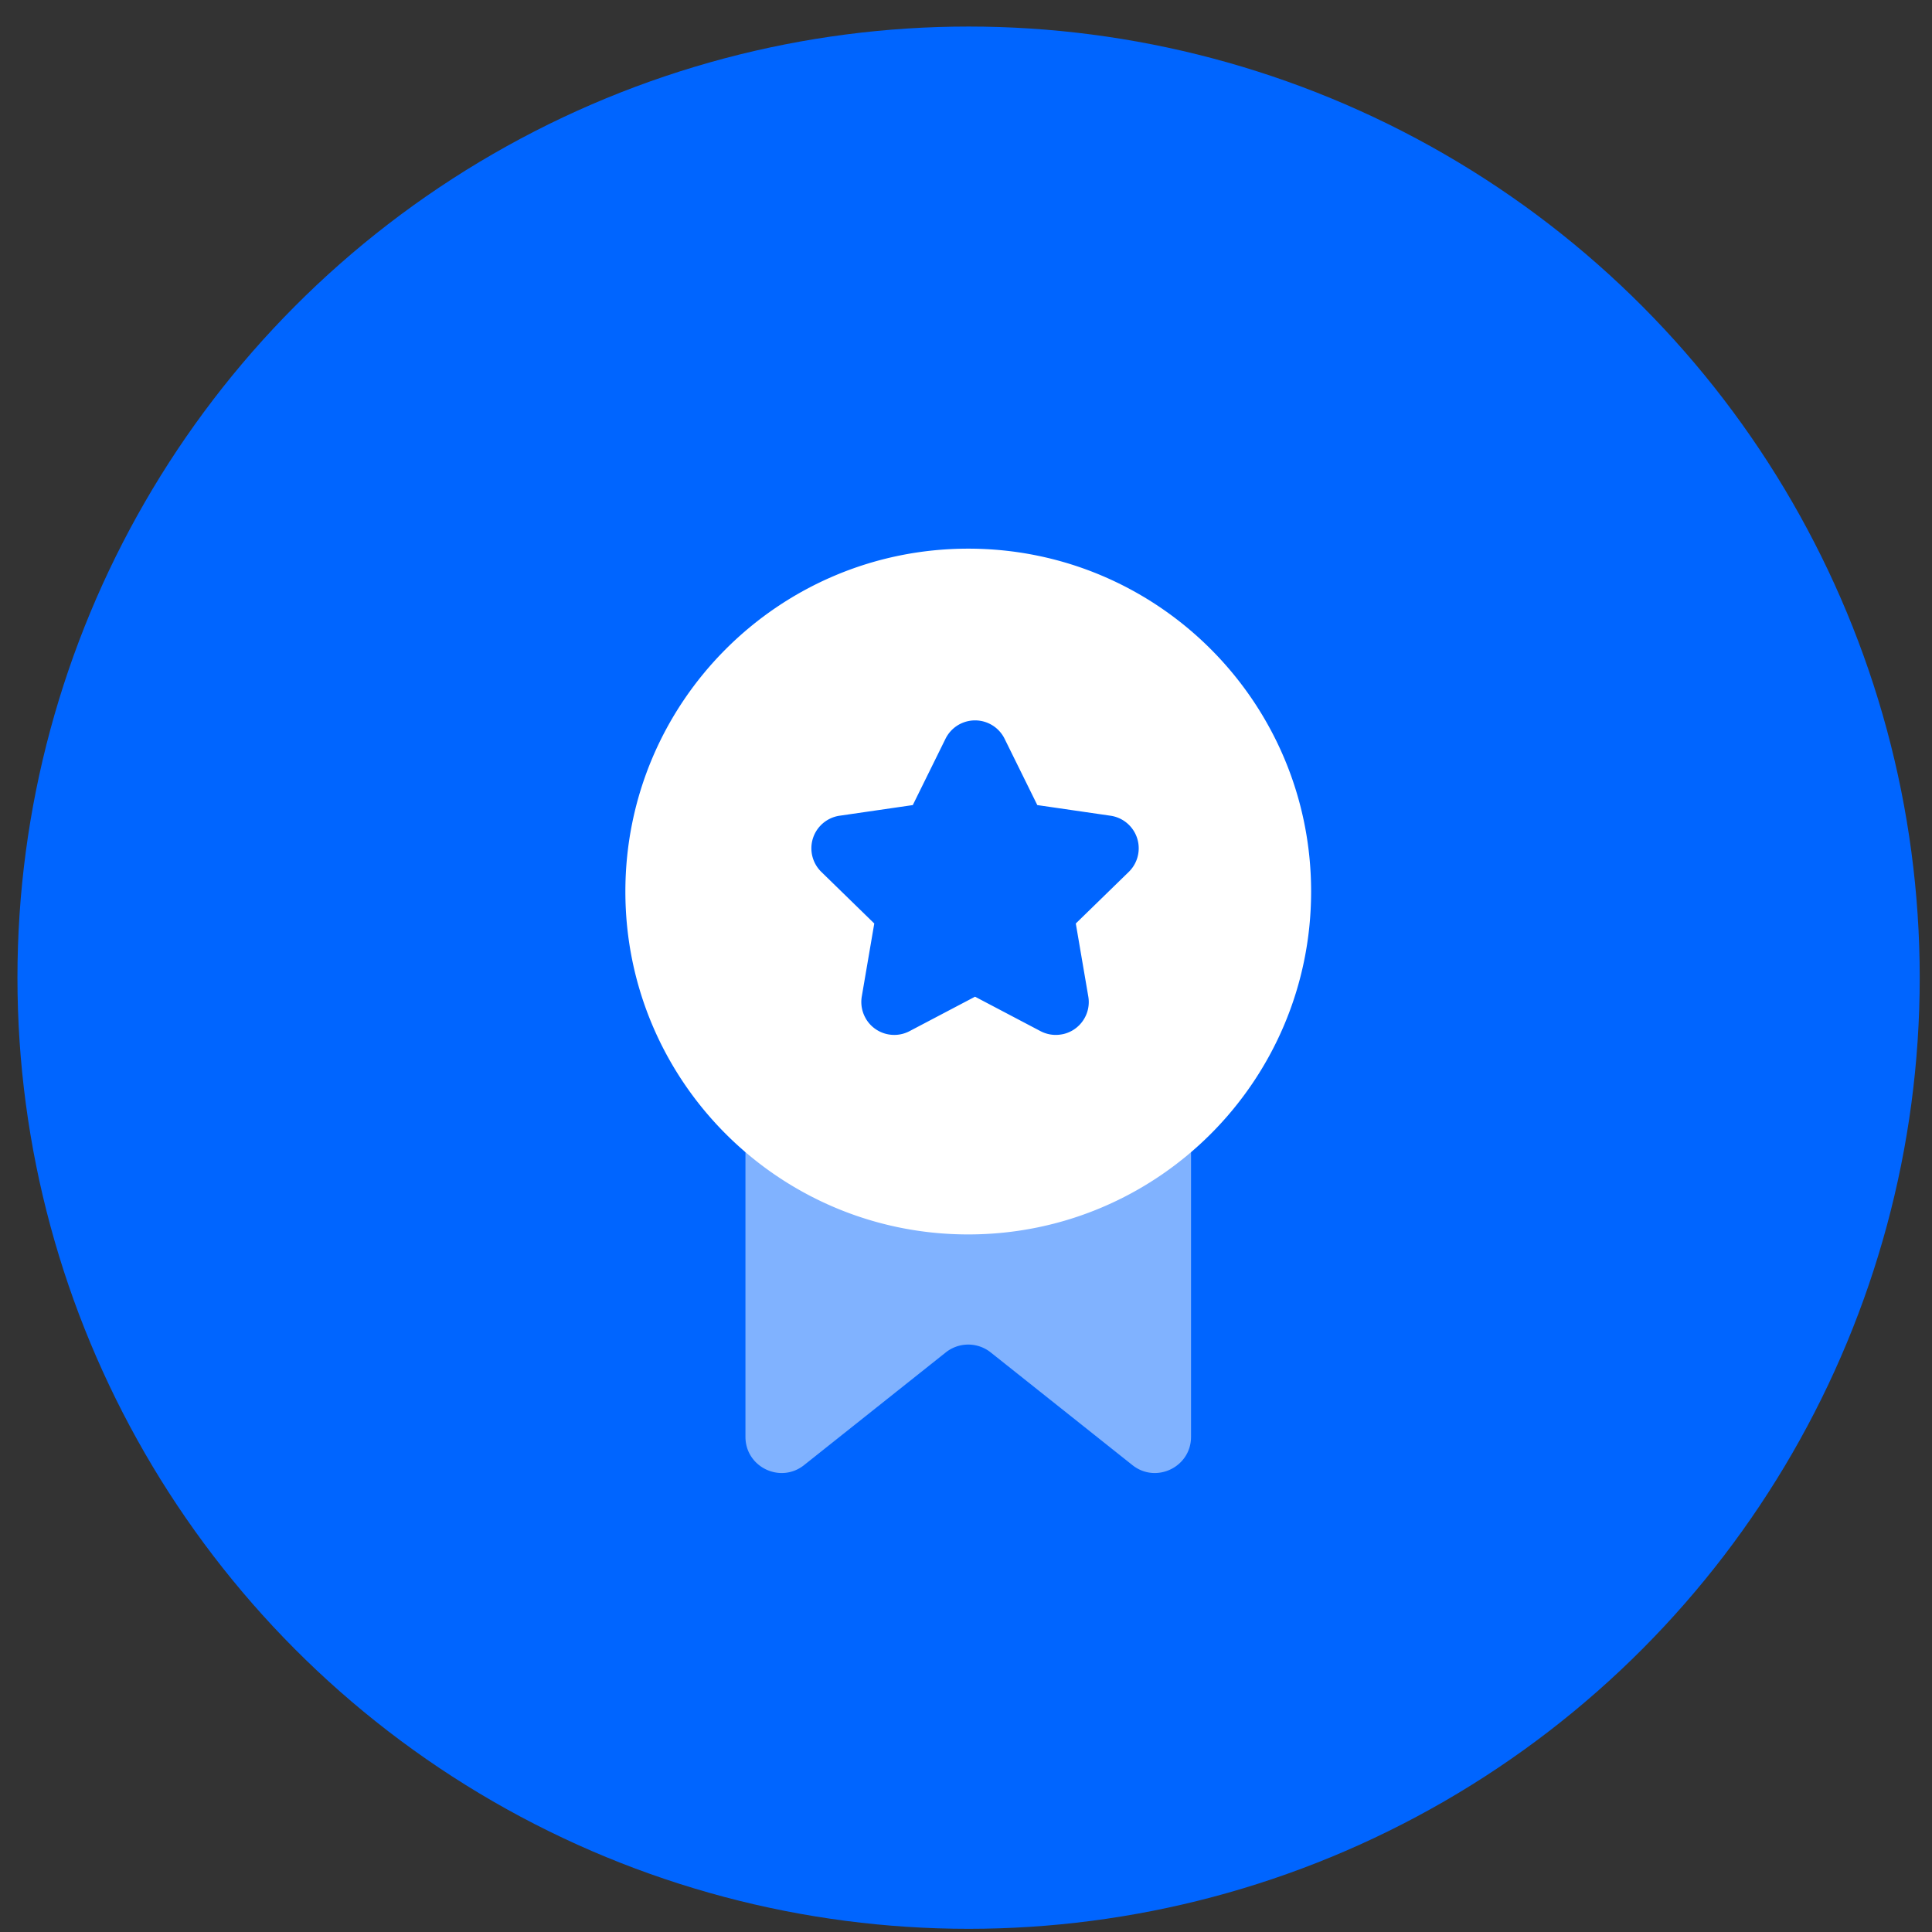
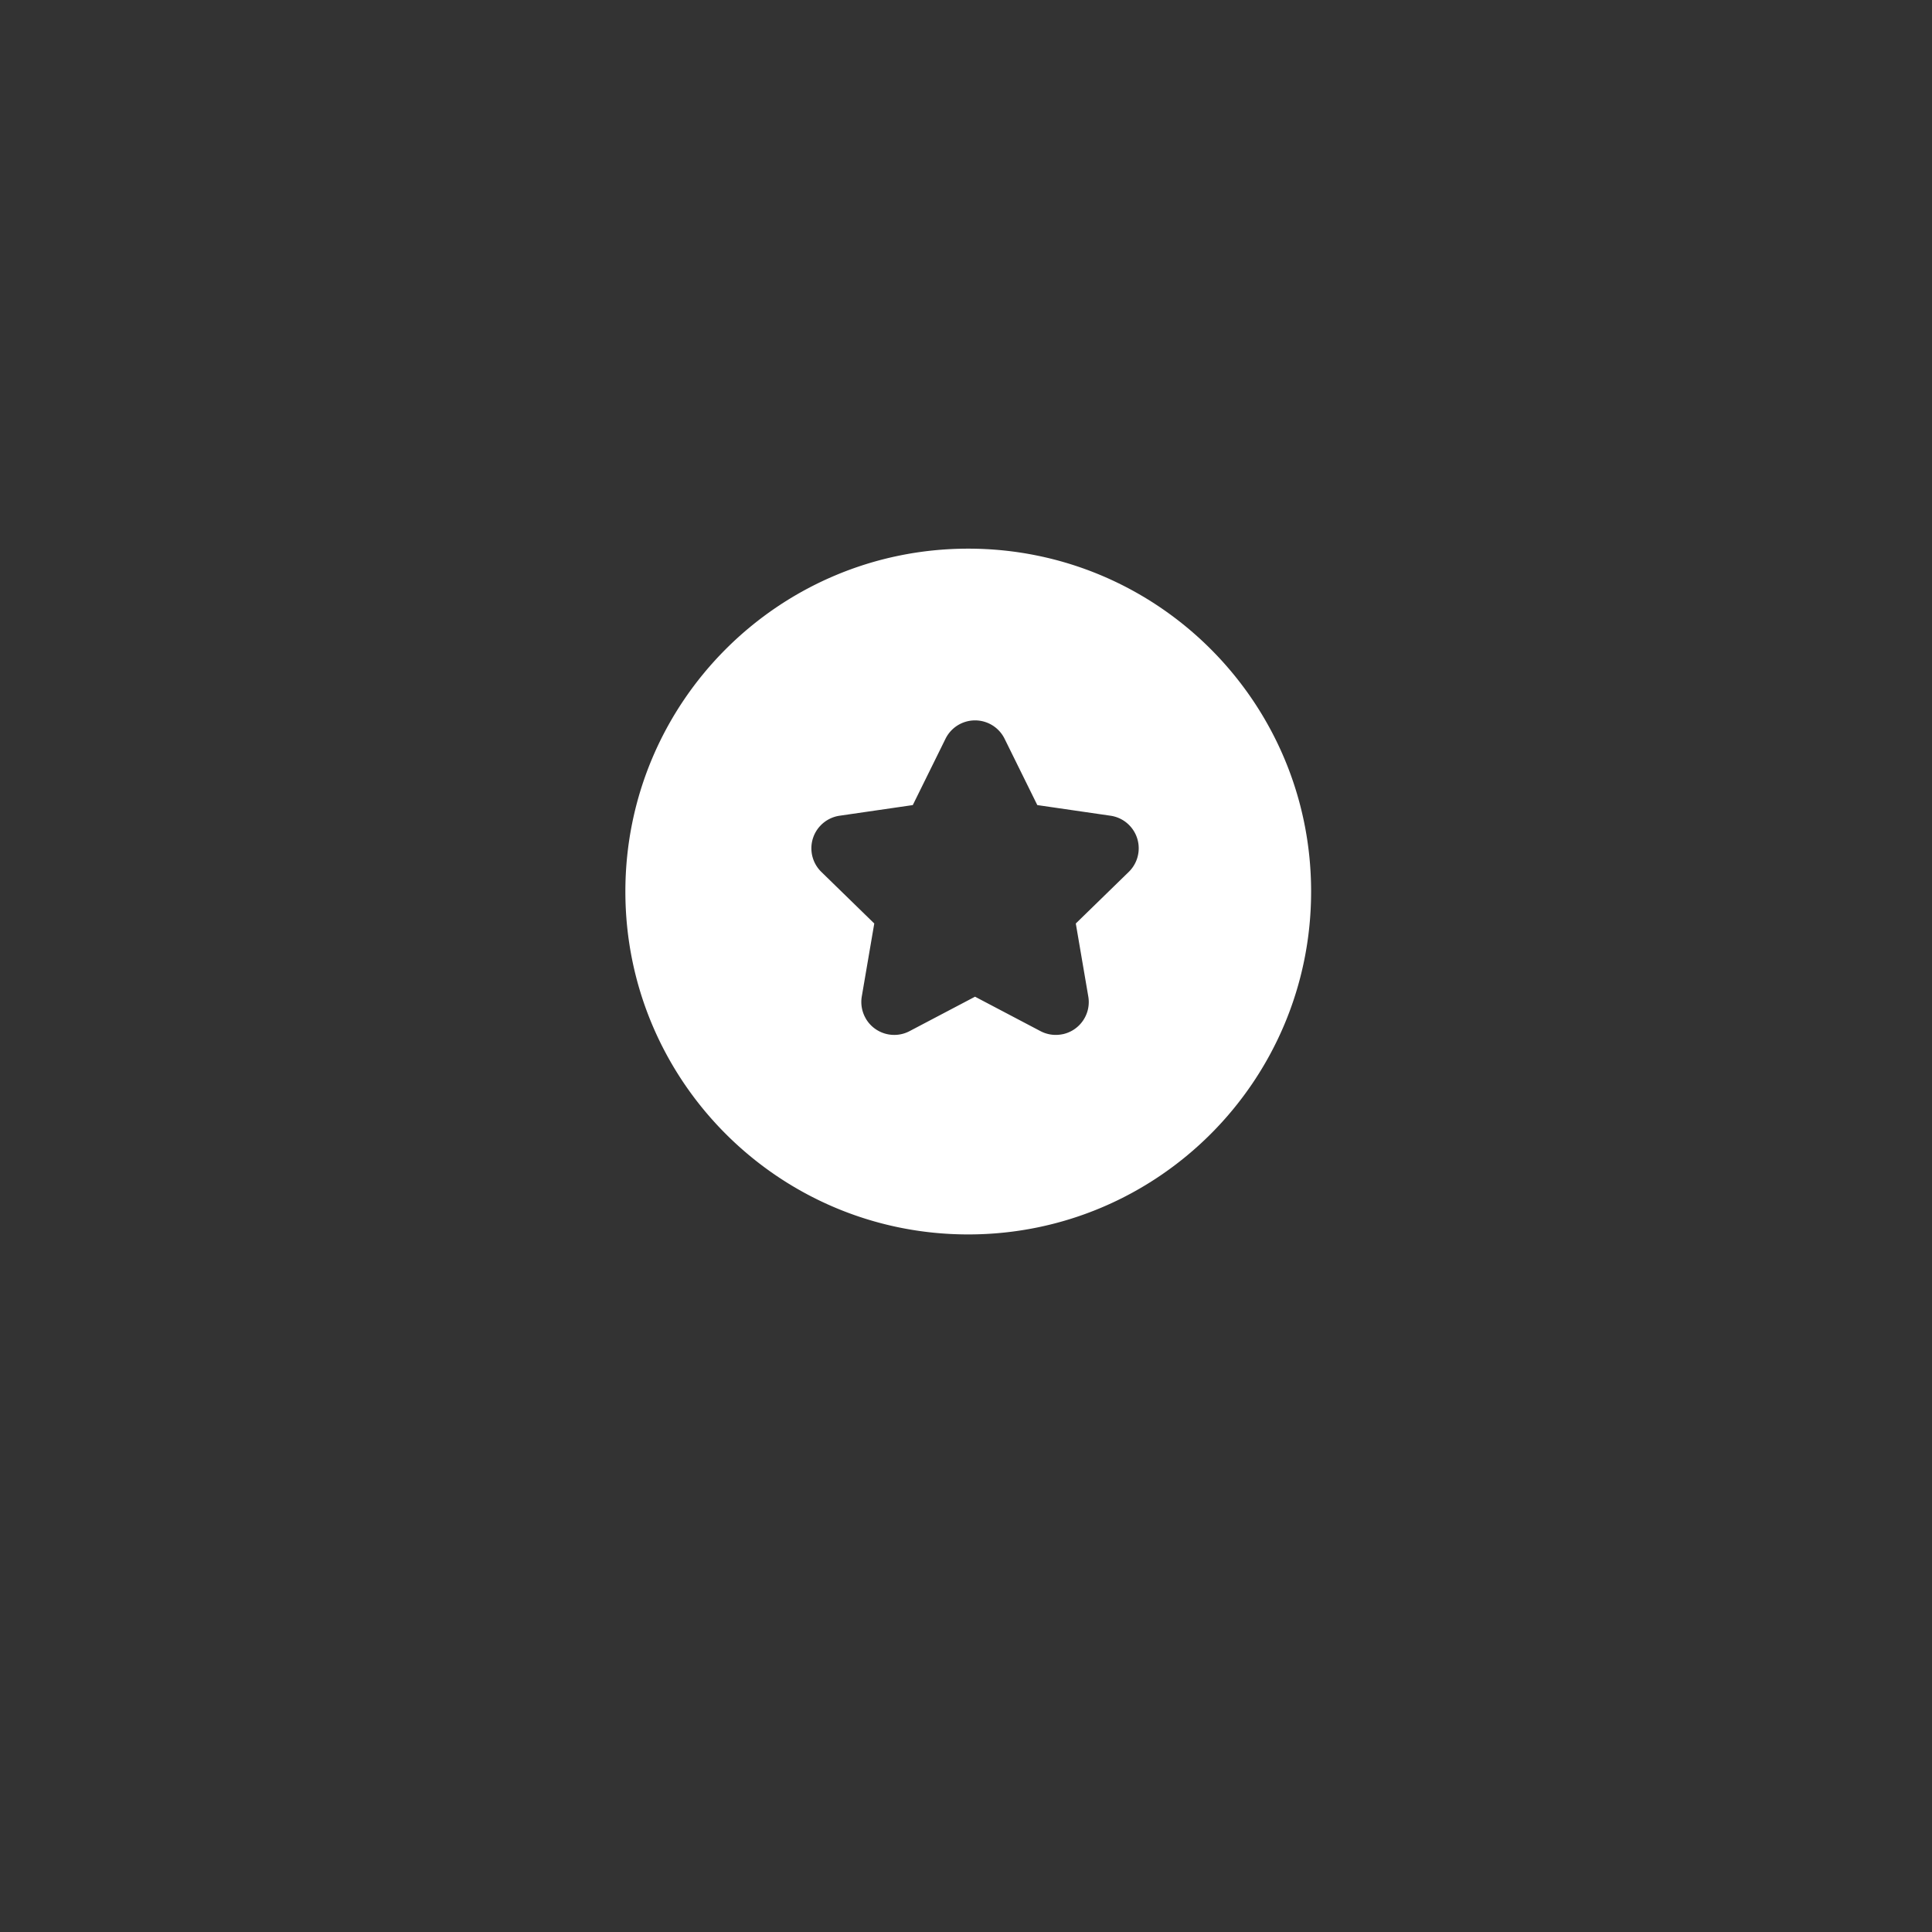
<svg xmlns="http://www.w3.org/2000/svg" fill="none" viewBox="0 0 65 65">
  <rect x="0" y="0" width="65" height="65" fill="#333333" stroke="none" />
-   <circle cx="32.587" cy="32.893" r="32" fill="#0065FF" />
-   <path fill="#fff" fill-rule="evenodd" d="M25.08 38.222a2.431 2.431 0 012.431-2.431h10.13a2.431 2.431 0 012.43 2.43v10.12c0 1.017-1.176 1.584-1.972.951l-4.767-3.791a1.215 1.215 0 00-1.513 0l-4.767 3.791c-.796.633-1.972.066-1.972-.951V38.22z" clip-rule="evenodd" opacity=".5" />
  <path fill="#fff" fill-rule="evenodd" d="M44.111 29.995c0-6.371-5.164-11.536-11.535-11.536S21.04 23.624 21.04 29.995c0 6.37 5.165 11.536 11.536 11.536 6.37 0 11.535-5.165 11.535-11.536zM30.71 27.086l1.101-2.232a1.108 1.108 0 011.987 0l1.101 2.232 2.463.358c.587.085.999.615.944 1.199l-.007.057a1.108 1.108 0 01-.323.634l-1.782 1.736.42 2.454c.101.584-.276 1.14-.848 1.268l-.056.01c-.24.042-.487.003-.703-.11l-2.203-1.159-2.202 1.158a1.108 1.108 0 01-1.468-.413l-.028-.052a1.108 1.108 0 01-.112-.702l.42-2.454-1.781-1.736a1.108 1.108 0 01-.062-1.522l.042-.045c.17-.174.393-.288.634-.323l2.463-.358z" clip-rule="evenodd" />
</svg>